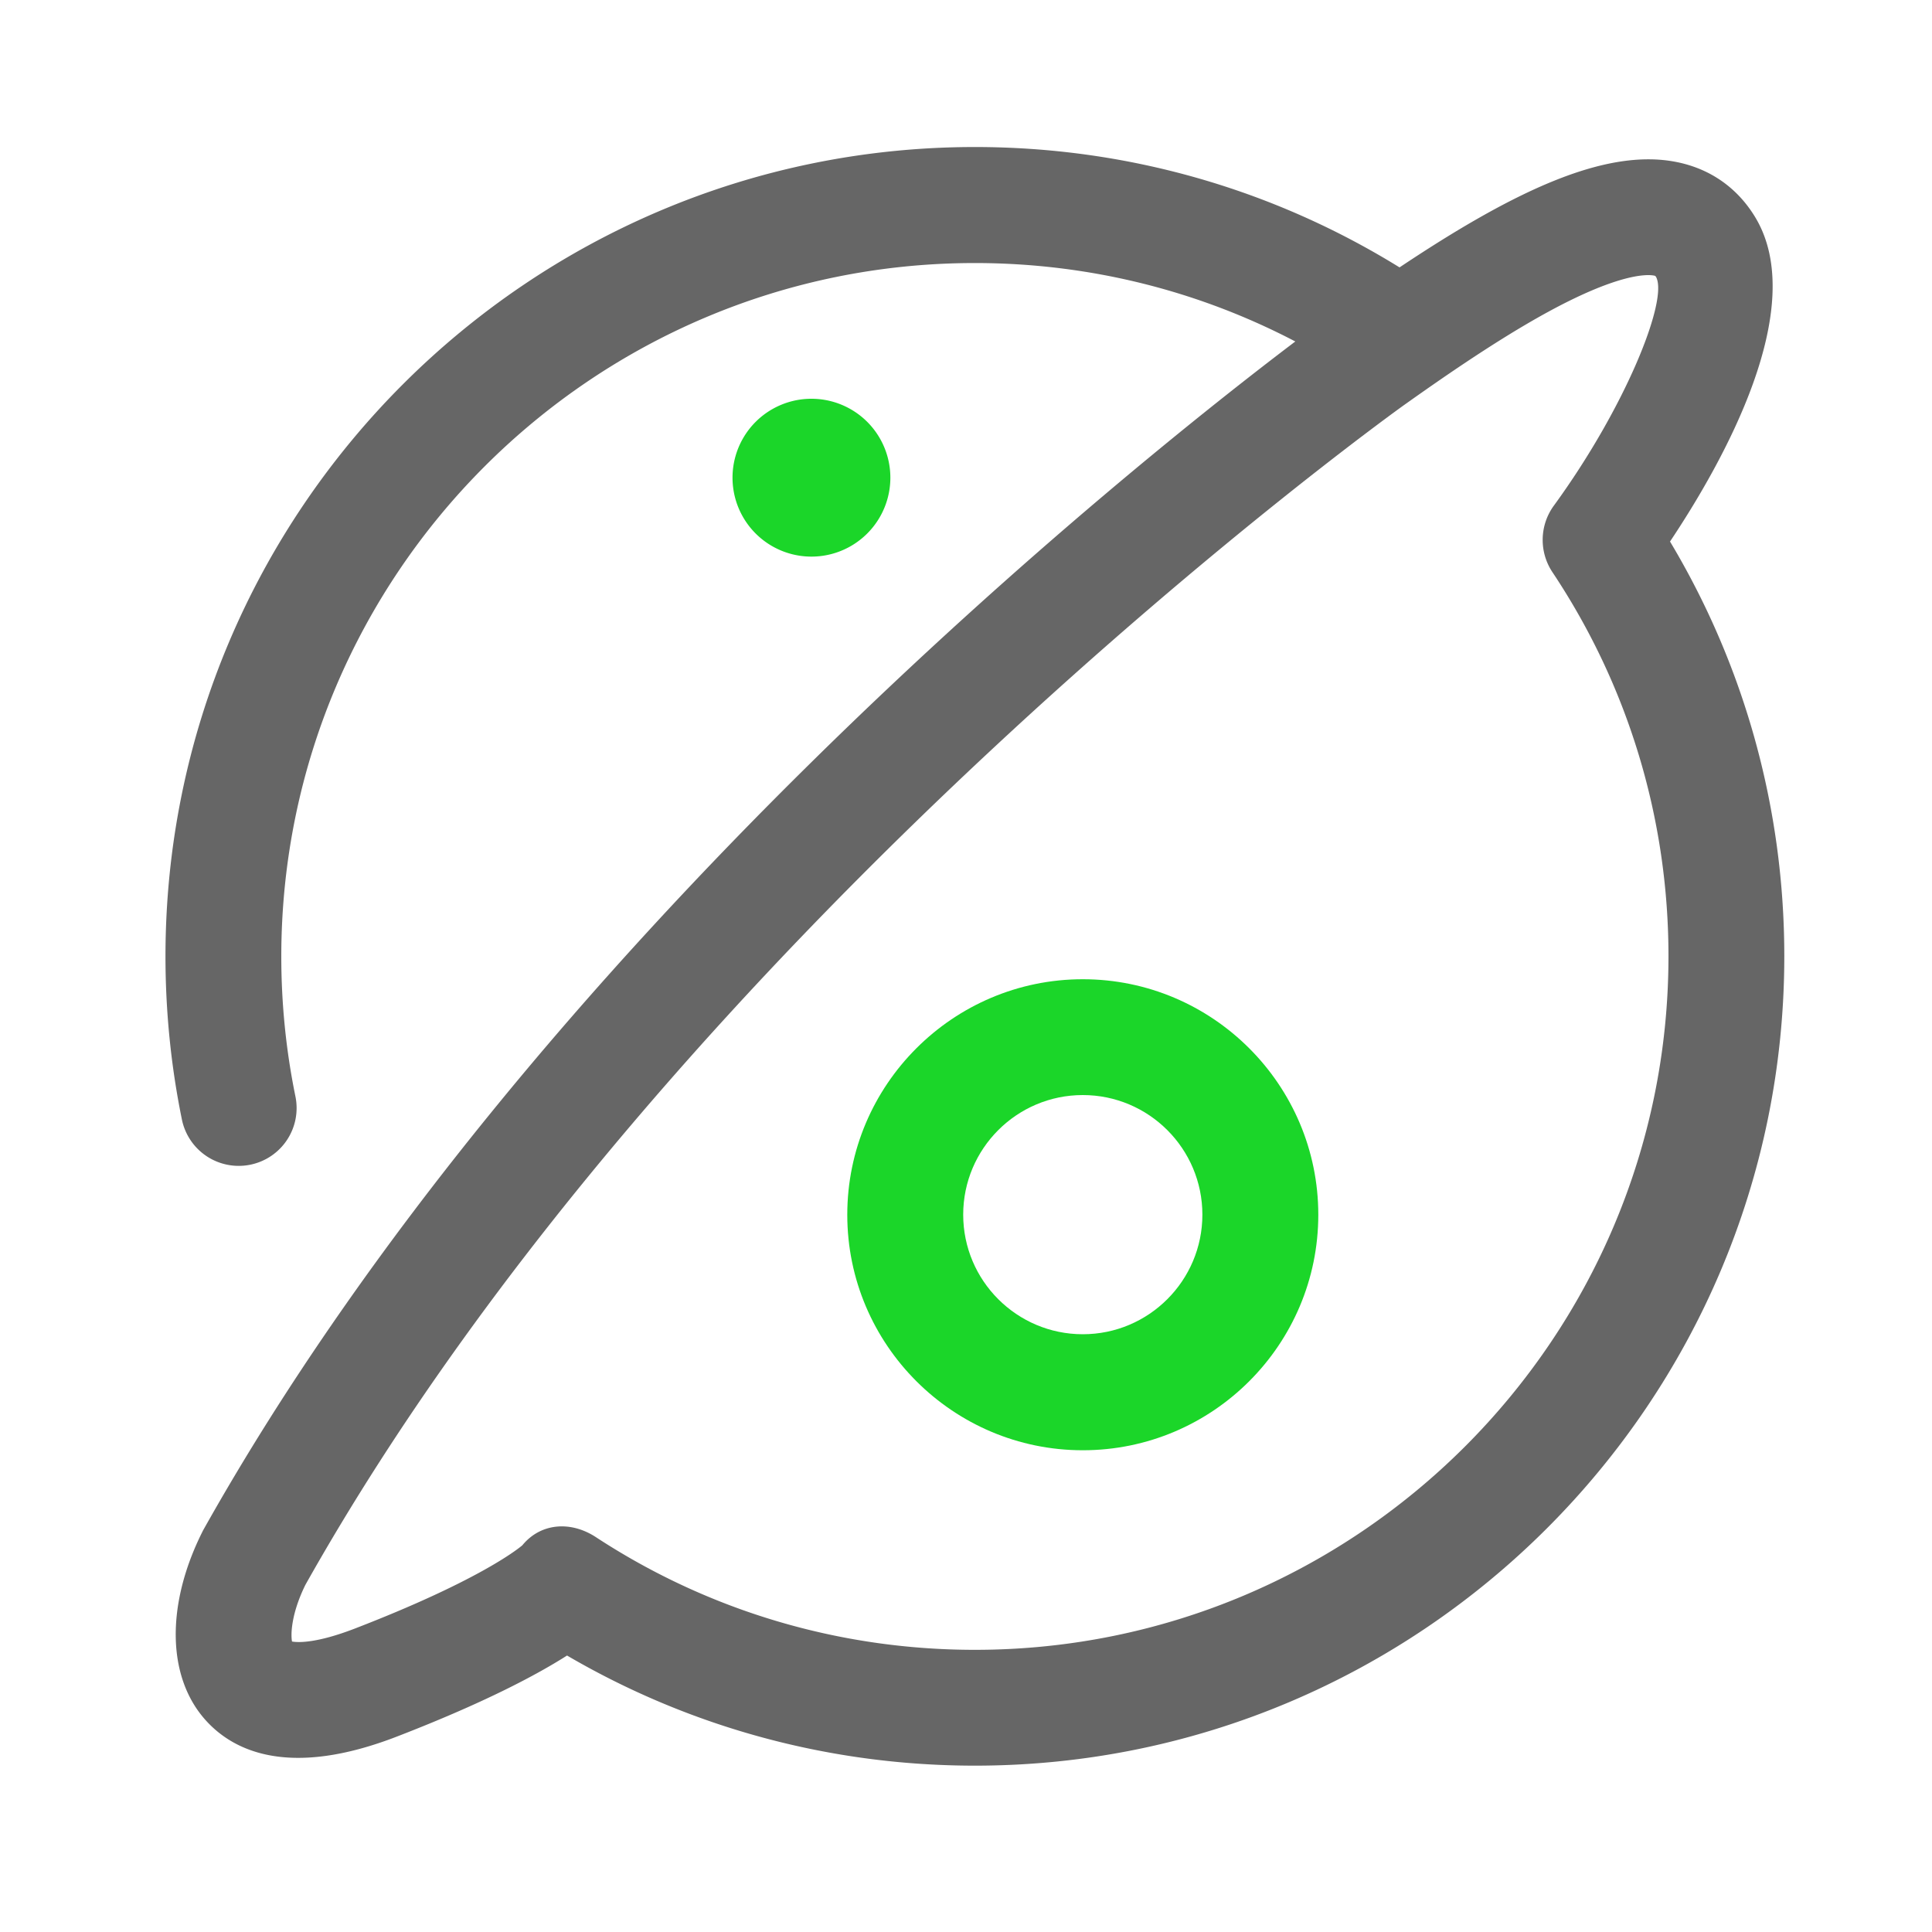
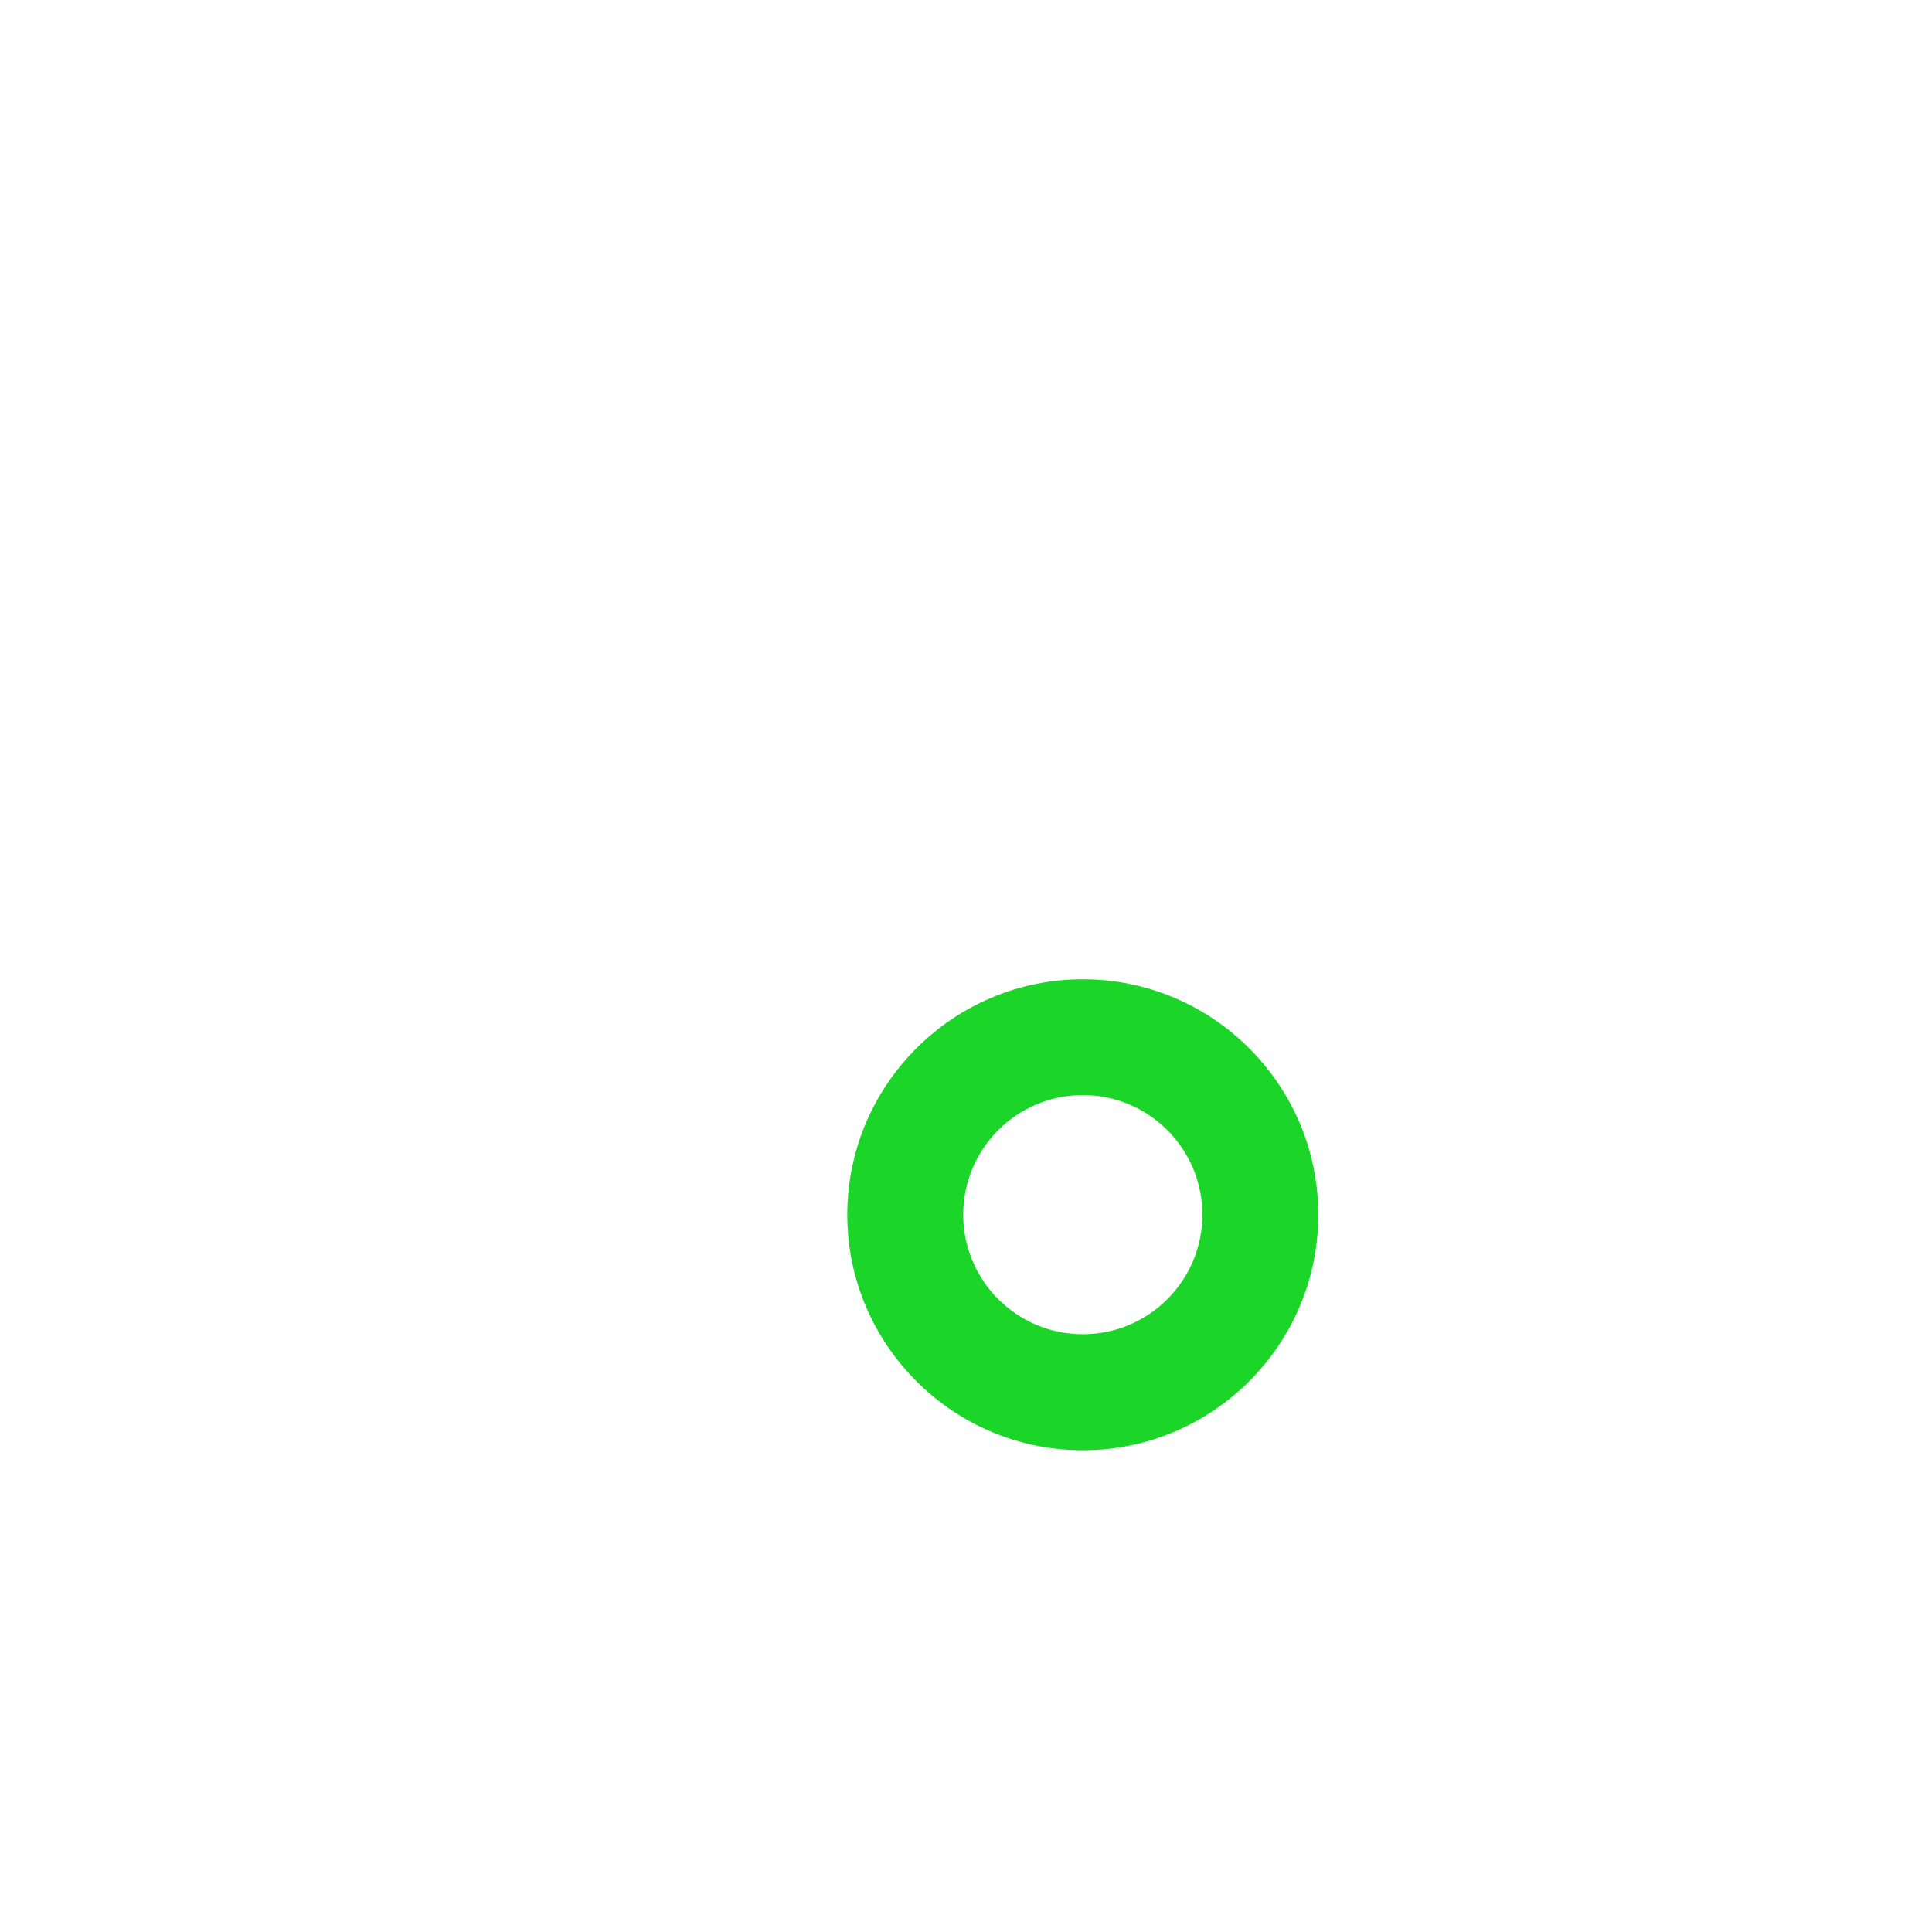
<svg xmlns="http://www.w3.org/2000/svg" t="1745819884741" class="icon" viewBox="0 0 1024 1024" version="1.1" p-id="29333" width="256" height="256">
-   <path d="M885.146 287.027c27.802-41.626 74.291-123.853 45.107-171.981-9.318-15.36-23.552-25.446-41.216-29.082-38.093-7.885-86.938 15.514-147.251 55.757-67.584-41.779-144.947-63.795-225.075-63.795-236.544 0-429.005 192.461-429.005 429.005 0 29.082 2.918 58.163 8.704 86.426a30.73 30.73 0 0 0 36.25 23.962 30.643 30.643 0 0 0 23.91-36.25c-4.966-24.218-7.475-49.152-7.475-74.086 0-202.65 164.864-367.565 367.565-367.565 59.75 0 117.709 14.285 169.882 41.574C600.832 245.862 282.368 499.712 107.878 810.701c-0.256 0.41-0.461 0.87-0.666 1.28-19.456 38.912-18.688 77.261 1.997 99.994 14.592 16.077 44.032 30.566 101.274 8.397 45.926-17.766 73.626-32.461 90.061-42.906 65.434 38.246 139.725 58.368 216.166 58.368 236.544 0 429.005-192.461 429.005-429.005 0-77.926-20.89-153.498-60.57-219.802z m-368.435 587.418c-71.731 0-141.21-20.634-200.909-59.75-5.734-3.738-11.981-5.683-18.022-5.683-7.834 0-15.36 3.226-20.941 10.035-3.328 2.816-24.832 19.405-88.525 44.032-20.634 7.987-30.362 7.526-33.536 6.963-0.768-4.045-0.307-15.002 7.066-30.003C357.171 492.493 740.147 217.549 744.038 214.784c25.651-18.227 58.778-41.011 87.654-55.296 35.021-17.306 45.517-13.261 45.619-13.261 0 0 0.154 0.154 0.461 0.614 6.502 12.237-16.23 69.069-54.221 121.19a30.822 30.822 0 0 0-0.768 35.174c40.243 60.365 61.542 130.765 61.542 203.674-0.051 202.65-164.915 367.565-367.616 367.565z" fill="#666666" p-id="29334" data-spm-anchor-id="a313x.collections_detail.0.i15.144b3a81bCdhev" class="" />
  <path d="M573.901 768.666c-68.813 0-124.826-56.013-124.826-124.826s56.013-124.826 124.826-124.826 124.826 56.013 124.826 124.826-55.962 124.826-124.826 124.826z m0-188.262c-34.97 0-63.386 28.416-63.386 63.386s28.416 63.386 63.386 63.386 63.386-28.416 63.386-63.386-28.416-63.386-63.386-63.386z" fill="#1bd629" p-id="29335" data-spm-anchor-id="a313x.collections_detail.0.i17.144b3a81bCdhev" class="selected" />
-   <path d="M430.08 253.184m-41.83 0a41.83 41.83 0 1 0 83.661 0 41.83 41.83 0 1 0-83.661 0Z" fill="#1bd629" p-id="29336" data-spm-anchor-id="a313x.collections_detail.0.i16.144b3a81bCdhev" class="selected" />
</svg>